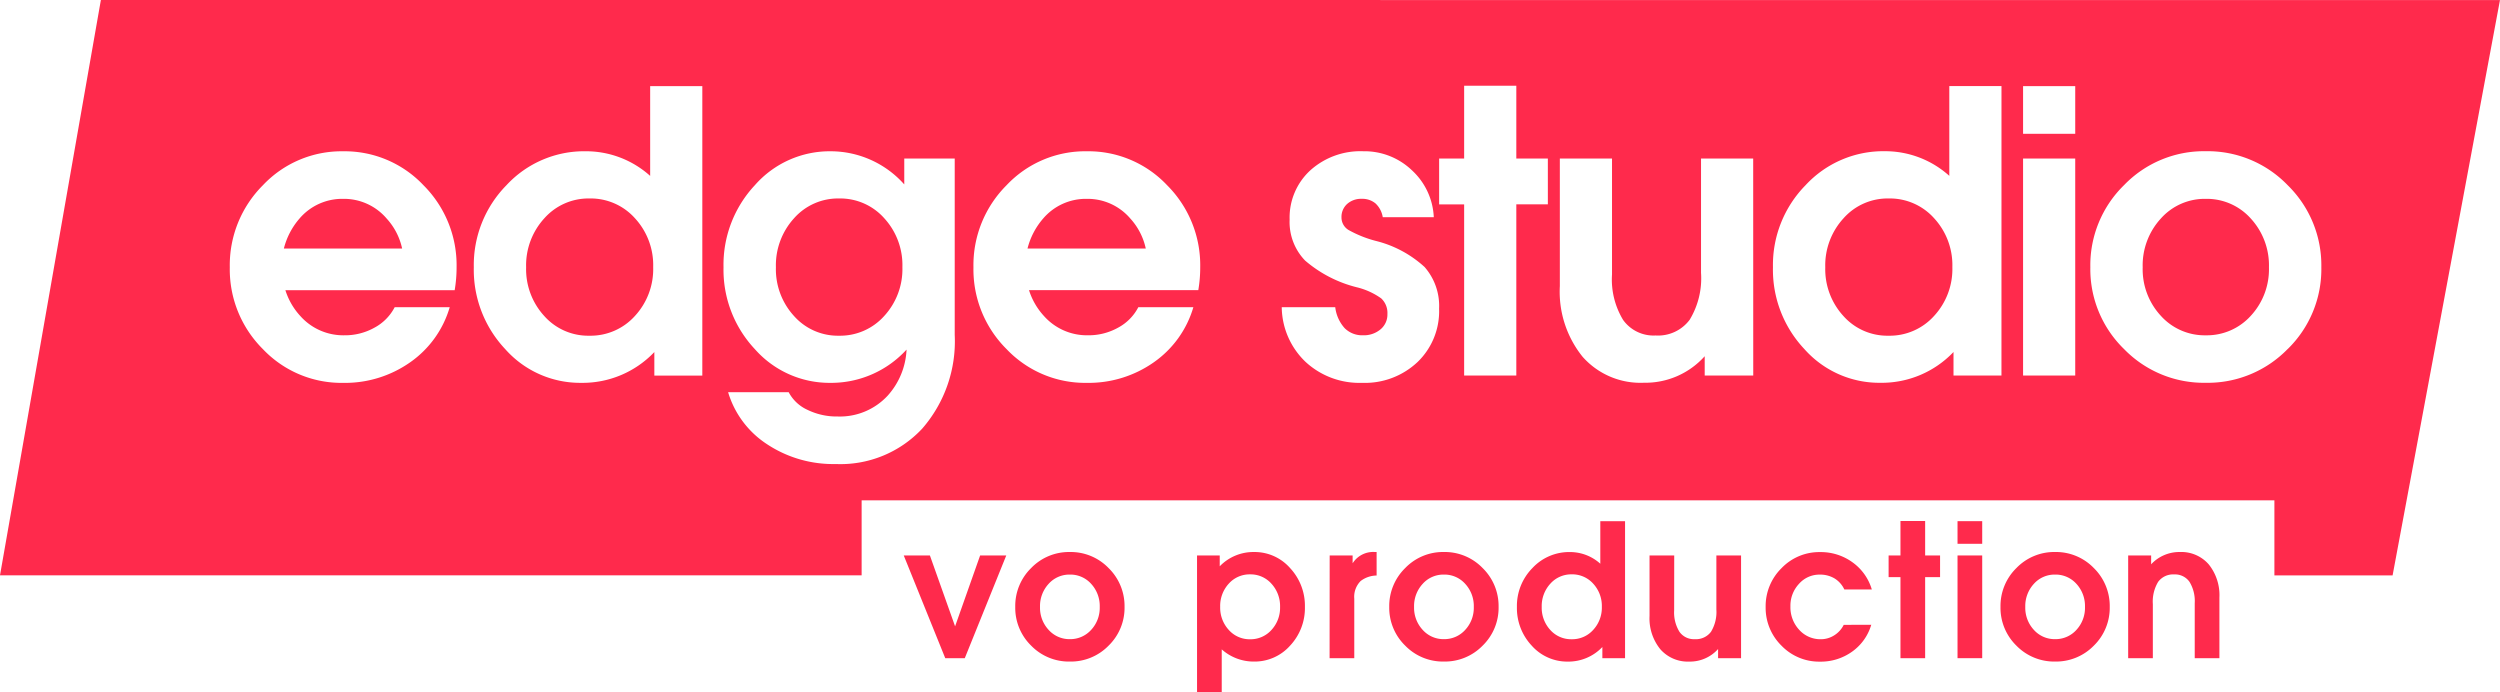
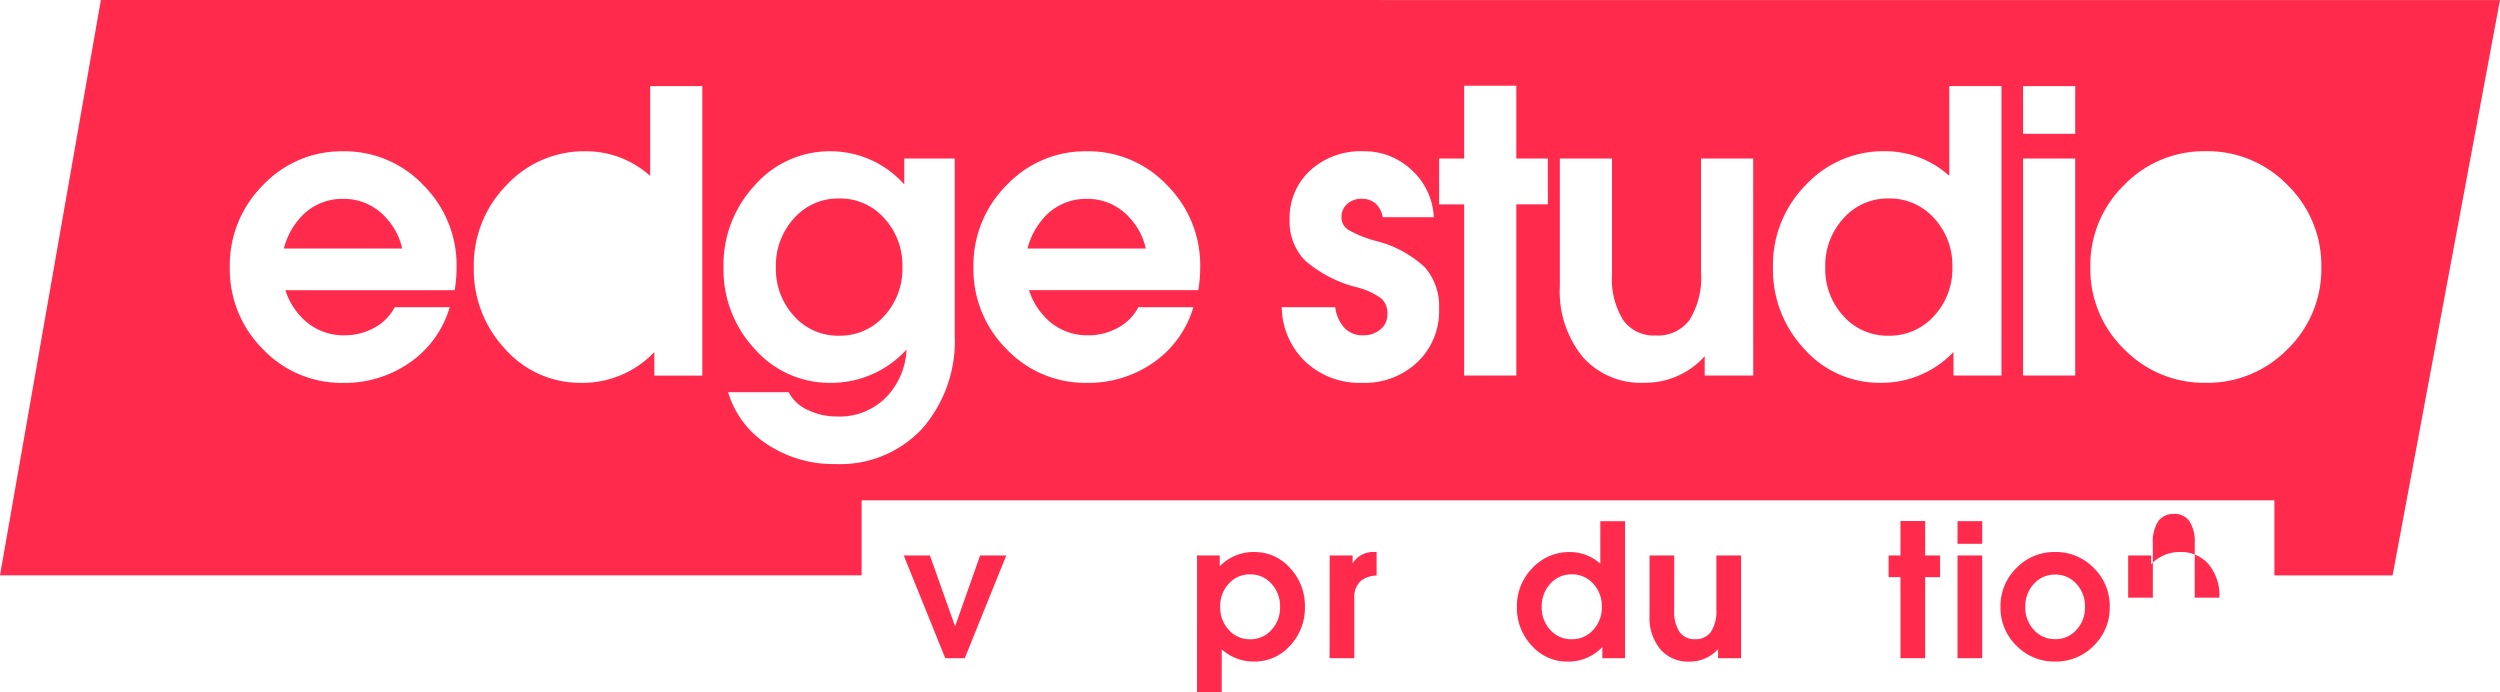
<svg xmlns="http://www.w3.org/2000/svg" width="188.595" height="52.236" viewBox="0 0 188.595 52.236">
  <g id="Group_421" data-name="Group 421" transform="translate(-883.404 -4866)">
    <path id="Path_791" data-name="Path 791" d="M409.906-58.883A4.235,4.235,0,0,0,406.62-57.4a5.511,5.511,0,0,0-1.182,2.265h8.922a4.888,4.888,0,0,0-1.167-2.265A4.238,4.238,0,0,0,409.906-58.883Z" transform="translate(555.479 4939.884)" fill="#ff2a4c" />
    <path id="Path_792" data-name="Path 792" d="M398.742-58.9a4.43,4.43,0,0,0-3.4,1.493,5.268,5.268,0,0,0-1.369,3.7,5.222,5.222,0,0,0,1.369,3.677,4.422,4.422,0,0,0,3.387,1.483,4.463,4.463,0,0,0,3.41-1.483,5.224,5.224,0,0,0,1.376-3.691,5.231,5.231,0,0,0-1.369-3.688A4.443,4.443,0,0,0,398.742-58.9Z" transform="translate(547.964 4939.872)" fill="#ff2a4c" />
    <path id="Path_793" data-name="Path 793" d="M376.017-58.883A4.238,4.238,0,0,0,372.73-57.4a5.511,5.511,0,0,0-1.182,2.265h8.922A4.872,4.872,0,0,0,379.3-57.4,4.233,4.233,0,0,0,376.017-58.883Z" transform="translate(533.27 4939.884)" fill="#ff2a4c" />
-     <path id="Path_794" data-name="Path 794" d="M387.376-58.9a4.452,4.452,0,0,0-3.41,1.493,5.252,5.252,0,0,0-1.377,3.7,5.222,5.222,0,0,0,1.371,3.677,4.435,4.435,0,0,0,3.4,1.483,4.5,4.5,0,0,0,3.43-1.483,5.209,5.209,0,0,0,1.384-3.691,5.216,5.216,0,0,0-1.377-3.688A4.478,4.478,0,0,0,387.376-58.9Z" transform="translate(540.505 4939.872)" fill="#ff2a4c" />
    <path id="Path_795" data-name="Path 795" d="M446.582-58.9a4.447,4.447,0,0,0-3.408,1.493,5.246,5.246,0,0,0-1.379,3.7,5.223,5.223,0,0,0,1.37,3.677,4.436,4.436,0,0,0,3.4,1.483A4.5,4.5,0,0,0,450-50.035a5.215,5.215,0,0,0,1.382-3.691A5.216,5.216,0,0,0,450-57.415,4.478,4.478,0,0,0,446.582-58.9Z" transform="translate(579.304 4939.872)" fill="#ff2a4c" />
-     <path id="Path_796" data-name="Path 796" d="M461.016-58.883a4.431,4.431,0,0,0-3.387,1.485,5.22,5.22,0,0,0-1.369,3.675,5.168,5.168,0,0,0,1.369,3.662,4.447,4.447,0,0,0,3.387,1.472,4.465,4.465,0,0,0,3.4-1.472,5.168,5.168,0,0,0,1.369-3.662,5.22,5.22,0,0,0-1.369-3.675A4.448,4.448,0,0,0,461.016-58.883Z" transform="translate(588.784 4939.884)" fill="#ff2a4c" />
    <path id="Path_797" data-name="Path 797" d="M366.222-67.945l-7.61,43.4h65V-30.2H530.188v5.66h8.917l8.1-43.4Zm26.691,21.89H380.141a5.137,5.137,0,0,0,1.111,1.932,4.34,4.34,0,0,0,3.344,1.472,4.555,4.555,0,0,0,2.269-.578,3.656,3.656,0,0,0,1.521-1.541h4.152a7.689,7.689,0,0,1-2.985,4.157,8.543,8.543,0,0,1-5.059,1.551,8.171,8.171,0,0,1-6.047-2.544,8.481,8.481,0,0,1-2.5-6.178,8.521,8.521,0,0,1,2.5-6.189,8.148,8.148,0,0,1,6.047-2.559,8.17,8.17,0,0,1,6.062,2.559,8.527,8.527,0,0,1,2.5,6.189A10.332,10.332,0,0,1,392.912-46.055Zm18.68,6.444h-3.619v-1.775a7.475,7.475,0,0,1-5.52,2.322,7.553,7.553,0,0,1-5.729-2.544,8.733,8.733,0,0,1-2.37-6.178,8.59,8.59,0,0,1,2.465-6.189,7.98,7.98,0,0,1,5.966-2.559,7.23,7.23,0,0,1,4.873,1.859v-6.774h3.935Zm19.041-3.071a10.026,10.026,0,0,1-2.458,7.078,8.445,8.445,0,0,1-6.522,2.665,9.041,9.041,0,0,1-5.151-1.478,7.1,7.1,0,0,1-2.963-3.94h4.569a3.009,3.009,0,0,0,1.42,1.331,5.019,5.019,0,0,0,2.271.5,4.913,4.913,0,0,0,3.776-1.571A5.548,5.548,0,0,0,427-41.572a7.7,7.7,0,0,1-5.736,2.509,7.515,7.515,0,0,1-5.707-2.544,8.749,8.749,0,0,1-2.364-6.178,8.791,8.791,0,0,1,2.364-6.189,7.509,7.509,0,0,1,5.722-2.559,7.44,7.44,0,0,1,5.549,2.5v-1.952h3.806Zm18.376-3.374H436.239a5.161,5.161,0,0,0,1.111,1.932,4.341,4.341,0,0,0,3.345,1.472,4.556,4.556,0,0,0,2.269-.578,3.657,3.657,0,0,0,1.521-1.541h4.152a7.7,7.7,0,0,1-2.985,4.157,8.544,8.544,0,0,1-5.06,1.551,8.17,8.17,0,0,1-6.045-2.544,8.482,8.482,0,0,1-2.5-6.178,8.522,8.522,0,0,1,2.5-6.189,8.147,8.147,0,0,1,6.045-2.559,8.165,8.165,0,0,1,6.062,2.559,8.529,8.529,0,0,1,2.5,6.189A10.156,10.156,0,0,1,449.009-46.055Zm16.535,5.426a5.788,5.788,0,0,1-4.18,1.566,5.978,5.978,0,0,1-4.261-1.579,5.784,5.784,0,0,1-1.8-4.128h4.036a2.862,2.862,0,0,0,.707,1.578,1.866,1.866,0,0,0,1.384.541,1.956,1.956,0,0,0,1.327-.449,1.447,1.447,0,0,0,.518-1.152,1.5,1.5,0,0,0-.468-1.182,5.339,5.339,0,0,0-1.832-.836,9.5,9.5,0,0,1-3.91-2.018,4.177,4.177,0,0,1-1.167-3.086,4.832,4.832,0,0,1,1.559-3.718,5.643,5.643,0,0,1,3.994-1.442,5.184,5.184,0,0,1,3.663,1.427,5.114,5.114,0,0,1,1.659,3.546h-3.85a1.812,1.812,0,0,0-.548-1.038,1.546,1.546,0,0,0-1.04-.346,1.577,1.577,0,0,0-1.1.389,1.312,1.312,0,0,0-.425,1.01,1.1,1.1,0,0,0,.533.952,8.7,8.7,0,0,0,2.046.821,8.461,8.461,0,0,1,3.691,1.973,4.454,4.454,0,0,1,1.094,3.143A5.327,5.327,0,0,1,465.545-40.629Zm9.834-11.9H473v12.915h-3.936V-52.526h-1.887v-3.46h1.887v-5.491H473v5.491h2.379Zm15.494,12.915h-3.662v-1.457a6.006,6.006,0,0,1-4.582,2A5.825,5.825,0,0,1,478-41.031a7.816,7.816,0,0,1-1.717-5.325v-9.629h3.936v8.748a5.873,5.873,0,0,0,.836,3.425,2.82,2.82,0,0,0,2.45,1.175,2.975,2.975,0,0,0,2.572-1.184,6.034,6.034,0,0,0,.857-3.546v-8.619h3.935Zm18.725,0h-3.618v-1.775a7.476,7.476,0,0,1-5.521,2.322,7.553,7.553,0,0,1-5.729-2.544,8.733,8.733,0,0,1-2.37-6.178,8.59,8.59,0,0,1,2.465-6.189,7.98,7.98,0,0,1,5.966-2.559,7.23,7.23,0,0,1,4.873,1.859v-6.774H509.6Zm5.565,0h-3.935V-55.985h3.935Zm0-18.234h-3.935v-3.6h3.935Zm16.022,16.237a8.417,8.417,0,0,1-6.178,2.544,8.4,8.4,0,0,1-6.161-2.544,8.409,8.409,0,0,1-2.543-6.178,8.448,8.448,0,0,1,2.543-6.189,8.371,8.371,0,0,1,6.161-2.559,8.392,8.392,0,0,1,6.178,2.559,8.456,8.456,0,0,1,2.544,6.189A8.417,8.417,0,0,1,531.185-41.607Z" transform="translate(524.792 4933.945)" fill="#ff2a4c" />
    <path id="Path_798" data-name="Path 798" d="M399.8-42.631h1.973l1.9,5.347h0l1.889-5.347h1.972l-3.13,7.749h-1.473Z" transform="translate(551.781 4950.534)" fill="#ff2a4c" />
-     <path id="Path_799" data-name="Path 799" d="M406.082-35.725a3.979,3.979,0,0,1-1.2-2.922,4,4,0,0,1,1.2-2.932A3.961,3.961,0,0,1,409-42.788a3.97,3.97,0,0,1,2.922,1.21,4.006,4.006,0,0,1,1.205,2.932,3.981,3.981,0,0,1-1.205,2.922,3.977,3.977,0,0,1-2.922,1.2A3.968,3.968,0,0,1,406.082-35.725Zm4.526-1.19a2.445,2.445,0,0,0,.647-1.731,2.465,2.465,0,0,0-.647-1.74,2.1,2.1,0,0,0-1.609-.7,2.1,2.1,0,0,0-1.6.7,2.467,2.467,0,0,0-.649,1.74,2.446,2.446,0,0,0,.649,1.731,2.1,2.1,0,0,0,1.6.7A2.113,2.113,0,0,0,410.607-36.915Z" transform="translate(555.111 4950.431)" fill="#ff2a4c" />
    <path id="Path_800" data-name="Path 800" d="M413.164-42.528h1.712v.818a3.531,3.531,0,0,1,2.592-1.078,3.561,3.561,0,0,1,2.715,1.21,4.17,4.17,0,0,1,1.119,2.932,4.144,4.144,0,0,1-1.119,2.922,3.576,3.576,0,0,1-2.723,1.2,3.615,3.615,0,0,1-2.433-.92V-32.2h-1.862Zm4,6.322a2.111,2.111,0,0,0,1.612-.7,2.463,2.463,0,0,0,.652-1.738,2.492,2.492,0,0,0-.649-1.751,2.1,2.1,0,0,0-1.611-.707,2.106,2.106,0,0,0-1.609.7,2.48,2.48,0,0,0-.649,1.746,2.477,2.477,0,0,0,.649,1.746A2.1,2.1,0,0,0,417.168-36.206Z" transform="translate(560.542 4950.431)" fill="#ff2a4c" />
    <path id="Path_801" data-name="Path 801" d="M419.209-42.528h1.731v.584l.089-.121a1.836,1.836,0,0,1,1.6-.723h.121v1.773a2.021,2.021,0,0,0-1.2.411,1.681,1.681,0,0,0-.485,1.338v4.488h-1.862Z" transform="translate(564.503 4950.431)" fill="#ff2a4c" />
-     <path id="Path_802" data-name="Path 802" d="M423.129-35.725a3.98,3.98,0,0,1-1.205-2.922,4.005,4.005,0,0,1,1.205-2.932,3.961,3.961,0,0,1,2.917-1.21,3.97,3.97,0,0,1,2.922,1.21,4.006,4.006,0,0,1,1.205,2.932,3.981,3.981,0,0,1-1.205,2.922,3.977,3.977,0,0,1-2.922,1.2A3.968,3.968,0,0,1,423.129-35.725Zm4.526-1.19a2.445,2.445,0,0,0,.647-1.731,2.465,2.465,0,0,0-.647-1.74,2.1,2.1,0,0,0-1.609-.7,2.1,2.1,0,0,0-1.6.7,2.466,2.466,0,0,0-.649,1.74,2.446,2.446,0,0,0,.649,1.731,2.1,2.1,0,0,0,1.6.7A2.113,2.113,0,0,0,427.655-36.915Z" transform="translate(566.282 4950.431)" fill="#ff2a4c" />
    <path id="Path_803" data-name="Path 803" d="M431.576-33.6a3.578,3.578,0,0,1-2.713-1.2,4.137,4.137,0,0,1-1.121-2.922,4.071,4.071,0,0,1,1.167-2.932,3.779,3.779,0,0,1,2.824-1.21,3.406,3.406,0,0,1,2.3.881v-3.208H435.9v10.336h-1.712V-34.7A3.538,3.538,0,0,1,431.576-33.6Zm.3-6.583a2.113,2.113,0,0,0-1.614.707,2.492,2.492,0,0,0-.649,1.751,2.473,2.473,0,0,0,.646,1.738,2.105,2.105,0,0,0,1.611.7,2.122,2.122,0,0,0,1.622-.7,2.462,2.462,0,0,0,.657-1.746,2.475,2.475,0,0,0-.652-1.746A2.12,2.12,0,0,0,431.875-40.183Z" transform="translate(570.095 4949.51)" fill="#ff2a4c" />
    <path id="Path_804" data-name="Path 804" d="M435.645-38.491a2.775,2.775,0,0,0,.4,1.619,1.332,1.332,0,0,0,1.159.556,1.414,1.414,0,0,0,1.22-.558,2.866,2.866,0,0,0,.406-1.679v-4.079h1.862v7.749h-1.733v-.689a2.848,2.848,0,0,1-2.17.947,2.755,2.755,0,0,1-2.188-.932,3.7,3.7,0,0,1-.813-2.519v-4.555h1.862Z" transform="translate(574.054 4950.534)" fill="#ff2a4c" />
-     <path id="Path_805" data-name="Path 805" d="M447.044-37.3a3.791,3.791,0,0,1-1.442,2.026,4.051,4.051,0,0,1-2.425.756,3.944,3.944,0,0,1-2.9-1.2,4,4,0,0,1-1.2-2.922,4.023,4.023,0,0,1,1.2-2.932,3.937,3.937,0,0,1,2.9-1.21,4.064,4.064,0,0,1,2.448.768,3.86,3.86,0,0,1,1.46,2.049h-2.073a1.939,1.939,0,0,0-.742-.833,2.122,2.122,0,0,0-1.114-.286,2.053,2.053,0,0,0-1.566.7,2.4,2.4,0,0,0-.644,1.692,2.5,2.5,0,0,0,.66,1.771,2.147,2.147,0,0,0,1.637.712,1.864,1.864,0,0,0,1.006-.293,1.961,1.961,0,0,0,.718-.791Z" transform="translate(577.524 4950.431)" fill="#ff2a4c" />
    <path id="Path_806" data-name="Path 806" d="M445.575-33.853v-6.113h-.894V-41.6h.894v-2.6h1.862v2.6h1.126v1.635h-1.126v6.113Z" transform="translate(581.196 4949.505)" fill="#ff2a4c" />
    <path id="Path_807" data-name="Path 807" d="M447.822-44.194h1.862v1.707h-1.862Zm0,2.587h1.862v7.749h-1.862Z" transform="translate(583.254 4949.51)" fill="#ff2a4c" />
    <path id="Path_808" data-name="Path 808" d="M450.982-35.725a3.979,3.979,0,0,1-1.2-2.922,4,4,0,0,1,1.2-2.932,3.967,3.967,0,0,1,2.917-1.21,3.973,3.973,0,0,1,2.923,1.21,4.01,4.01,0,0,1,1.2,2.932,3.985,3.985,0,0,1-1.2,2.922,3.98,3.98,0,0,1-2.923,1.2A3.973,3.973,0,0,1,450.982-35.725Zm4.527-1.19a2.444,2.444,0,0,0,.646-1.731,2.464,2.464,0,0,0-.646-1.74,2.107,2.107,0,0,0-1.611-.7,2.1,2.1,0,0,0-1.6.7,2.472,2.472,0,0,0-.647,1.74,2.452,2.452,0,0,0,.647,1.731,2.1,2.1,0,0,0,1.6.7A2.116,2.116,0,0,0,455.51-36.915Z" transform="translate(584.536 4950.431)" fill="#ff2a4c" />
-     <path id="Path_809" data-name="Path 809" d="M455.6-42.528h1.733v.667a2.9,2.9,0,0,1,2.157-.927,2.742,2.742,0,0,1,2.185.93,3.709,3.709,0,0,1,.808,2.514v4.564h-1.862v-4.147a2.775,2.775,0,0,0-.4-1.619,1.332,1.332,0,0,0-1.152-.551,1.4,1.4,0,0,0-1.208.56,2.873,2.873,0,0,0-.4,1.679v4.079H455.6Z" transform="translate(588.349 4950.431)" fill="#ff2a4c" />
+     <path id="Path_809" data-name="Path 809" d="M455.6-42.528h1.733v.667a2.9,2.9,0,0,1,2.157-.927,2.742,2.742,0,0,1,2.185.93,3.709,3.709,0,0,1,.808,2.514h-1.862v-4.147a2.775,2.775,0,0,0-.4-1.619,1.332,1.332,0,0,0-1.152-.551,1.4,1.4,0,0,0-1.208.56,2.873,2.873,0,0,0-.4,1.679v4.079H455.6Z" transform="translate(588.349 4950.431)" fill="#ff2a4c" />
  </g>
</svg>